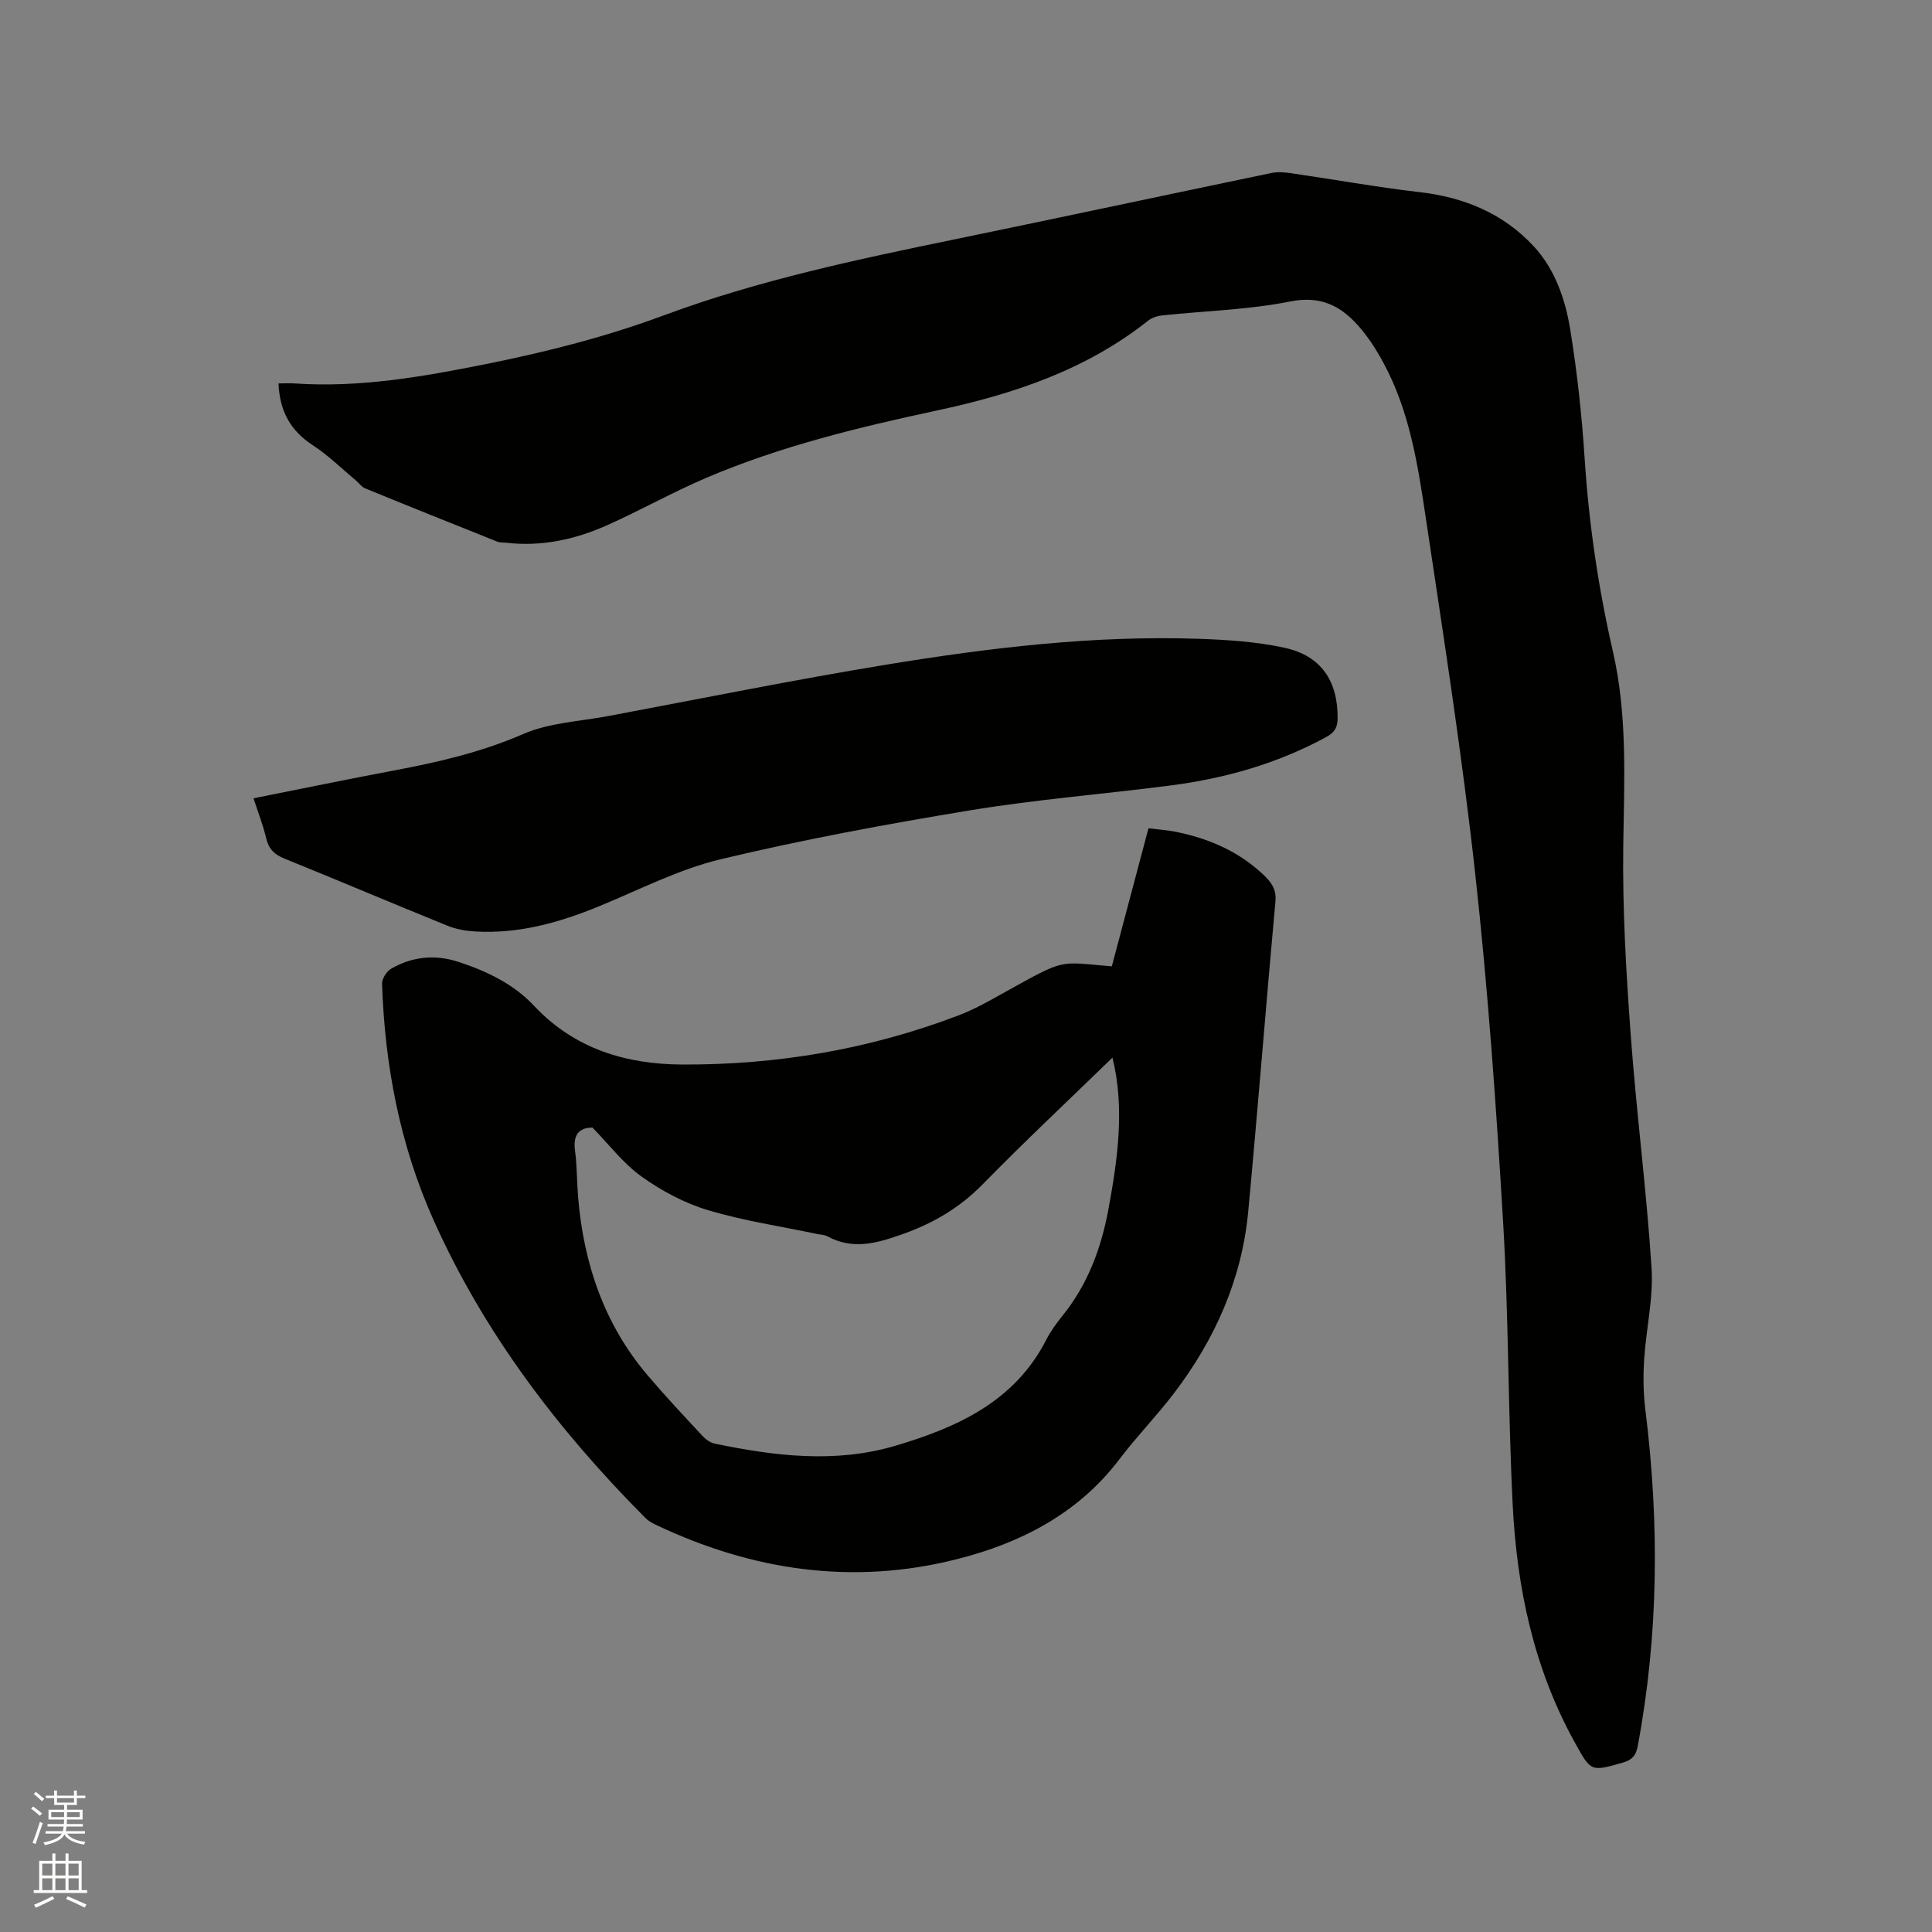
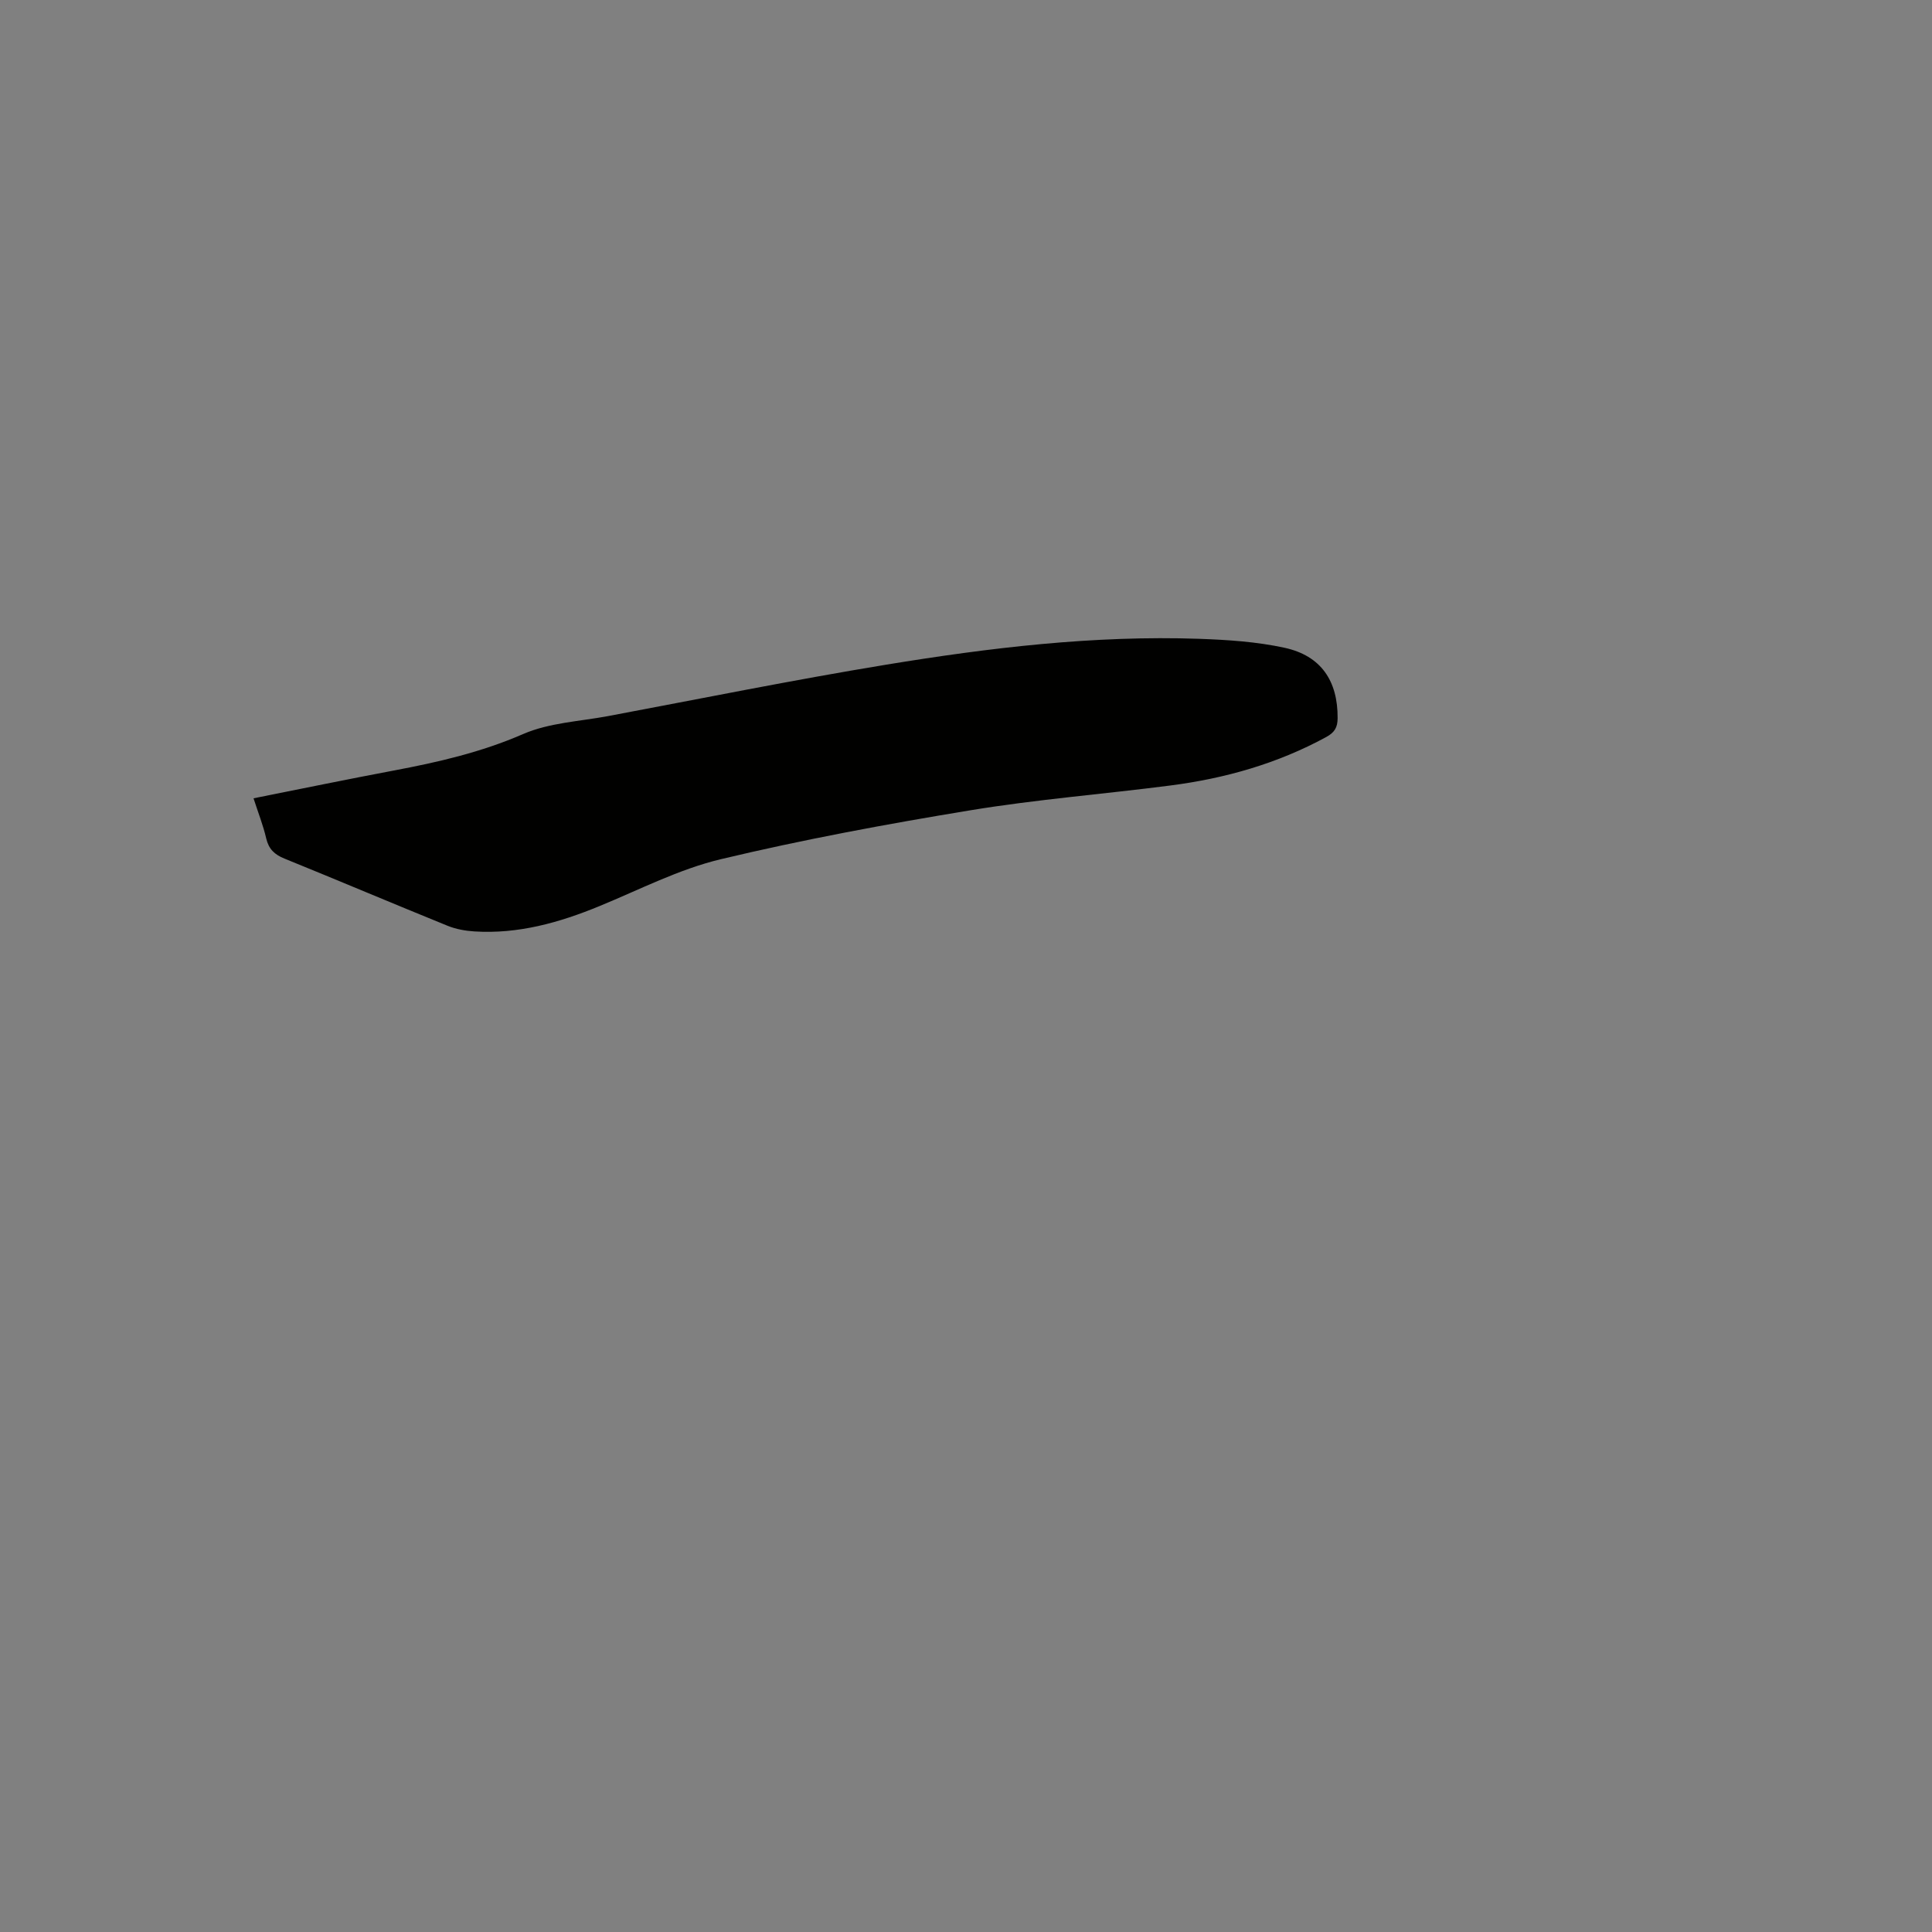
<svg xmlns="http://www.w3.org/2000/svg" enable-background="new 0 0 400 400" viewBox="0 0 400 400">
  <rect x="0" y="0" width="400" height="400" fill="#808080" stroke="none" />
-   <path d="m6.44 374.46.42-.45c.65.47 1.27.95 1.85 1.44l-.45.49c-.65-.56-1.25-1.06-1.82-1.48m.93 7.33-.63-.26c.55-1.36 1.05-2.8 1.52-4.33.19.1.38.19.59.27-.46 1.29-.95 2.73-1.48 4.32m-.38-10.38.44-.42c.43.34 1.01.82 1.74 1.44l-.49.49c-.53-.51-1.09-1.01-1.69-1.51m2.5.35h1.72v-1.04h.59v1.04h3.52v-1.04h.59v1.04h1.75v.53h-1.75v1.42h-2.03v.97h3.22v2.03h-3.24c0 .35-.01.66-.03.93h3.32v.53h-3.37c-.03.27-.08.58-.15.94h3.96v.53h-3.71c.67.92 1.93 1.48 3.79 1.68-.13.24-.23.44-.29.59-2.13-.38-3.48-1.08-4.04-2.12-.43.97-1.77 1.72-4.03 2.23-.09-.19-.2-.37-.33-.55 2.1-.42 3.37-1.03 3.81-1.83h-3.36v-.53h3.58c.08-.29.13-.61.16-.94h-3.33v-.53h3.39c.02-.27.04-.58.04-.93h-3.23v-2.03h3.25v-.97h-2.07v-1.42h-1.73zm1.12 3.44v1h2.65c.01-.3.02-.44.01-.4v-.25-.35zm1.19-2h3.52v-.91h-3.52zm4.71 2h-2.63v.59c0 .15-.01.28-.01.4h2.64z" fill="#fbfcfa" />
-   <path d="m13.56 383.74h.63v1.52h2.72v6.07h1.13v.6h-11.06v-.6h1.13v-6.07h2.73v-1.52h.63v1.52h2.1v-1.52zm-2.69 8.83.38.56c-1.24.63-2.53 1.25-3.85 1.85-.1-.21-.21-.42-.34-.63 1.36-.55 2.63-1.15 3.81-1.78m-2.13-4.27h2.1v-2.45h-2.1zm0 3.04h2.1v-2.46h-2.1zm2.72-3.04h2.1v-2.45h-2.1zm0 3.04h2.1v-2.46h-2.1zm6.07 3.6c-1.41-.71-2.7-1.3-3.86-1.78l.35-.56c1.45.62 2.75 1.19 3.88 1.72zm-1.25-9.09h-2.1v2.45h2.1zm-2.09 5.49h2.1v-2.46h-2.1z" fill="#fbfcfa" />
  <g fill="#010100">
-     <path d="m57.66 79.38c1.31 0 2.35-.06 3.39.01 13.57.92 26.76-1.44 40-4.1 12.39-2.5 24.56-5.61 36.39-10 19.64-7.29 40.04-11.58 60.47-15.79 21.78-4.49 43.53-9.15 65.3-13.68 1.29-.27 2.71-.16 4.03.03 8.9 1.29 17.76 2.9 26.68 3.93 9.22 1.06 17.31 4.41 23.6 11.19 4.42 4.76 6.56 10.98 7.58 17.25 1.44 8.87 2.41 17.84 2.99 26.8.88 13.47 2.83 26.74 5.85 39.88 3.04 13.25 2.33 26.71 2.14 40.19-.18 13 .58 26.04 1.53 39.02 1.18 16.17 3.29 32.28 4.33 48.45.4 6.26-1.15 12.64-1.54 18.98-.22 3.45-.17 6.97.26 10.4 2.91 23.3 2.75 46.52-1.6 69.65-.36 1.92-1.23 2.82-3.1 3.35-6.63 1.88-6.54 1.91-9.94-4.23-8.46-15.28-11.96-31.91-12.83-49.08-.98-19.48-.82-39.01-1.98-58.47-1.43-24.11-3.13-48.24-5.78-72.25-2.72-24.63-6.56-49.14-10.23-73.66-1.64-10.97-3.34-22.04-8.72-32.03-1.1-2.04-2.31-4.06-3.72-5.9-3.93-5.12-8.26-8.37-15.65-6.9-8.69 1.73-17.68 1.94-26.53 2.89-.99.11-2.1.47-2.87 1.08-12.88 10.22-27.97 15.23-43.74 18.6-16.28 3.49-32.44 7.41-47.79 13.96-7 2.99-13.66 6.76-20.61 9.85-6.56 2.91-13.47 4.41-20.73 3.57-.63-.07-1.32 0-1.88-.23-9.14-3.65-18.28-7.31-27.39-11.04-.73-.3-1.26-1.1-1.9-1.64-2.92-2.43-5.66-5.15-8.82-7.22-4.59-2.97-6.94-6.94-7.19-12.86z" />
-     <path d="m230.19 200.07c2.52-9.49 4.99-18.79 7.59-28.58 1.85.23 3.7.35 5.51.7 6.88 1.36 13.14 4.04 18.3 8.93 1.53 1.45 2.71 2.93 2.48 5.46-1.96 21.41-3.63 42.85-5.64 64.26-1.32 14.07-6.92 26.55-15.44 37.71-3.53 4.63-7.64 8.83-11.15 13.47-8.56 11.33-20.46 17.43-33.68 20.78-21.58 5.48-42.44 2.38-62.44-7.14-.75-.36-1.52-.8-2.1-1.38-18.07-18.18-33.43-38.31-43.93-61.84-6.91-15.48-10.02-31.87-10.59-48.75-.03-1.04.91-2.55 1.84-3.1 4.43-2.58 9.19-3.03 14.09-1.41 5.81 1.92 11.33 4.57 15.51 9.03 8.39 8.97 19.12 12.14 30.71 12.19 19.63.09 38.81-3.15 57.22-10.18 3.15-1.2 6.13-2.87 9.08-4.52 13.39-7.44 11.32-6.54 22.64-5.63zm.13 18.9c-9.04 8.79-18.15 17.32-26.87 26.23-4.88 4.98-10.46 8.19-17.01 10.47-5.21 1.82-10 3.08-15.13.3-.62-.34-1.43-.34-2.15-.49-7.55-1.59-15.25-2.73-22.61-4.94-4.85-1.46-9.57-3.98-13.71-6.94-3.8-2.71-6.74-6.63-10.18-10.15-2.97.03-4.03 1.67-3.6 4.87.42 3.14.37 6.34.63 9.51 1.14 13.74 5.37 26.31 14.42 36.95 3.63 4.27 7.48 8.37 11.3 12.48.68.73 1.64 1.44 2.59 1.63 12.44 2.59 25.01 4.11 37.41.43 12.74-3.78 24.67-9.13 31.22-21.96.91-1.78 2.12-3.43 3.38-4.99 5.19-6.44 7.96-13.9 9.46-21.91 1.95-10.55 3.43-21.11.85-31.49z" />
    <path d="m52.49 165.28c9.94-1.98 19.47-3.95 29.03-5.75 9.16-1.72 18.11-3.78 26.78-7.55 5.4-2.35 11.72-2.62 17.65-3.73 19.15-3.6 38.26-7.47 57.49-10.63 21.45-3.52 43.04-6.11 64.85-5.36 5.9.21 11.89.6 17.64 1.85 7.61 1.65 11.06 6.89 11.01 14.58-.01 1.93-.63 2.96-2.37 3.91-10.1 5.5-20.95 8.57-32.27 10.03-13.77 1.78-27.64 2.87-41.32 5.12-17.34 2.85-34.66 6.06-51.75 10.14-8.66 2.07-16.82 6.3-25.14 9.72s-16.81 5.81-25.9 5.23c-1.86-.12-3.81-.47-5.53-1.17-11.28-4.58-22.49-9.33-33.77-13.91-2.05-.83-3.25-1.96-3.77-4.16-.62-2.69-1.64-5.26-2.63-8.32z" />
  </g>
</svg>